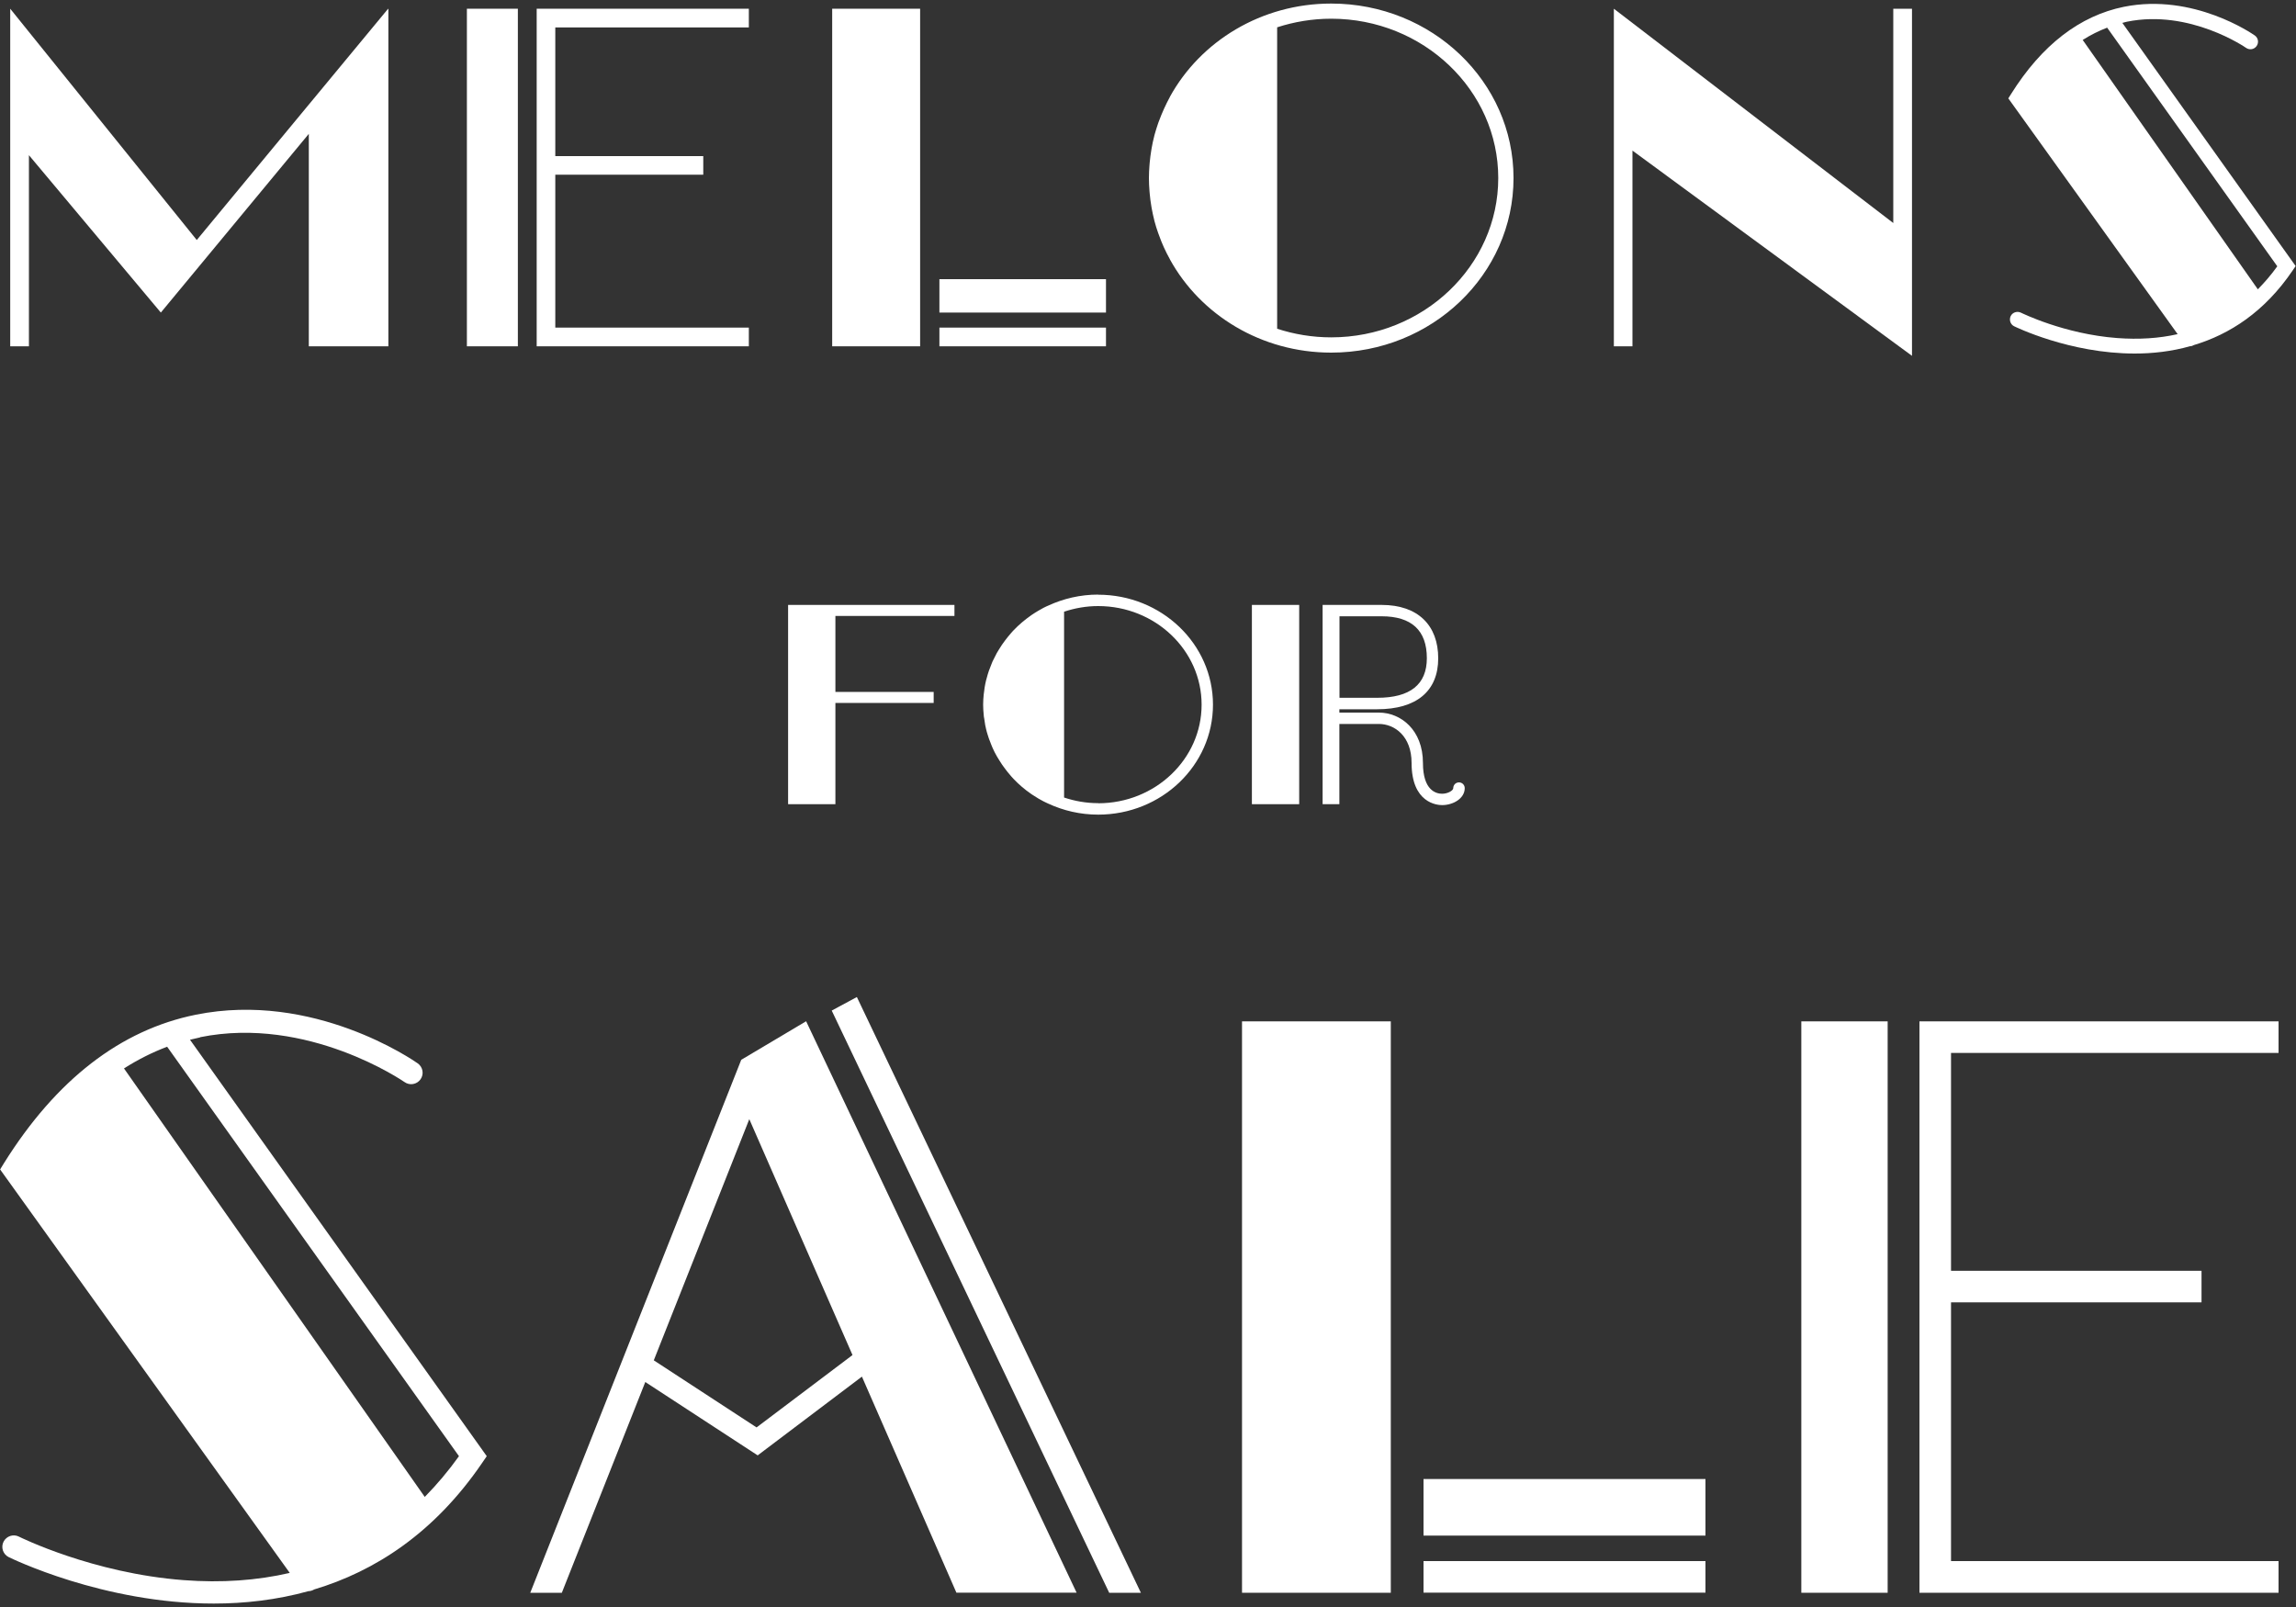
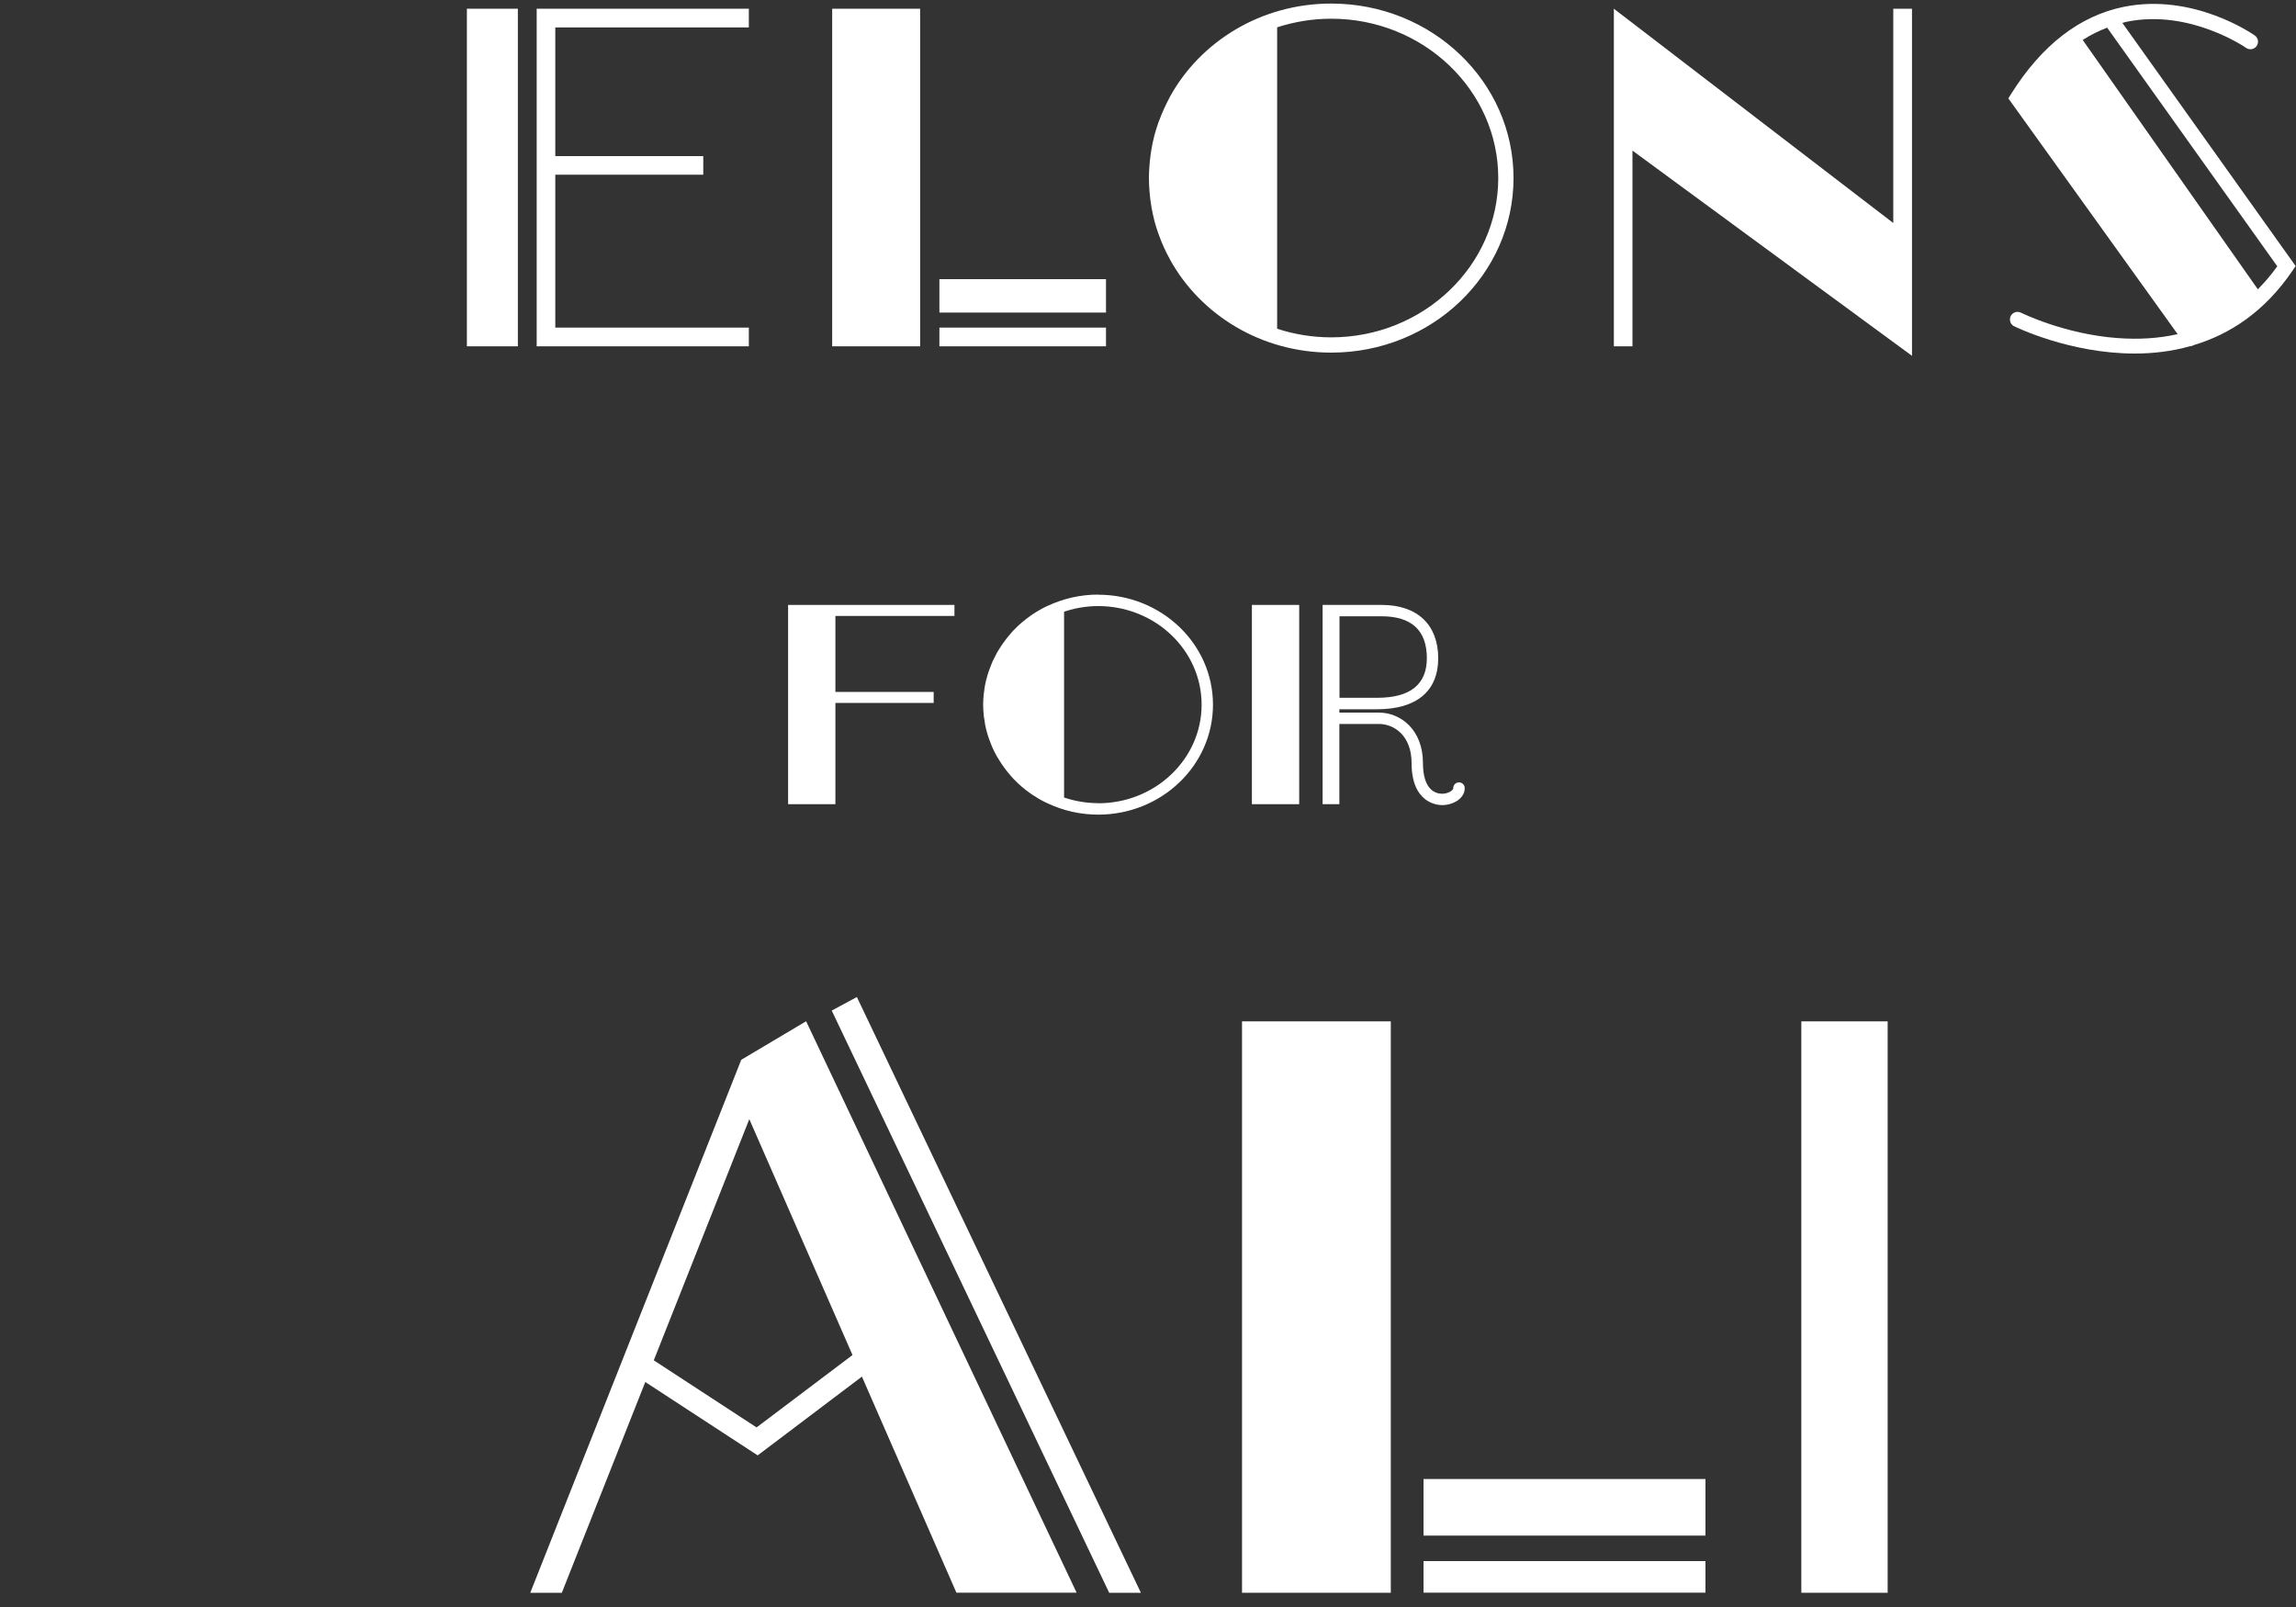
<svg xmlns="http://www.w3.org/2000/svg" id="b" viewBox="0 0 200 140">
  <rect x="0" y="0" width="200" height="140" fill="#333333" stroke="none" />
-   <polygon points="2.52 13.52 14.01 27.23 26.9 11.66 26.9 30.17 33.83 30.17 33.83 .76 33.81 .78 33.81 .76 26.91 9.1 26.9 9.11 17.14 20.91 17.14 20.91 .89 .76 .89 30.17 2.52 30.17 2.52 13.52" fill="#fff" />
  <polygon points="65.23 30.17 65.23 28.54 48.37 28.54 48.37 15.22 61.26 15.22 61.26 13.6 48.37 13.6 48.37 2.39 65.23 2.39 65.23 .76 48.37 .76 46.75 .76 46.75 2.39 46.75 13.6 46.75 15.22 46.75 28.54 46.75 30.17 48.37 30.17 65.23 30.17" fill="#fff" />
  <polygon points="164.92 19.43 140.58 .76 140.58 30.17 142.2 30.17 142.2 13.12 166.55 31 166.55 .76 164.92 .76 164.92 19.43" fill="#fff" />
  <path d="M100.15,16.88c.03.36.08.72.14,1.08.01.06.02.12.03.18.06.35.14.69.22,1.02,0,.03.01.06.02.09.09.36.21.71.33,1.06.02.05.04.11.06.16.26.74.58,1.44.96,2.12,0,0,0,0,0,.01,2.66,4.83,7.95,8.12,14.05,8.12,8.77,0,15.88-6.81,15.88-15.21S124.73.31,115.96.31c-6.1,0-11.39,3.29-14.05,8.12,0,0,0,0,0,.01-.37.68-.69,1.39-.96,2.12-.02.05-.04.11-.06.16-.12.35-.23.7-.33,1.06,0,.03-.01.06-.02.09-.09.34-.16.68-.22,1.02-.01.06-.02.12-.03.18-.06.36-.11.72-.14,1.08,0,.08-.01.15-.02.23-.03.37-.05.75-.05,1.13h0c0,.39.02.77.05,1.14,0,.08.01.15.02.23ZM111.25,2.38c1.48-.48,3.06-.75,4.71-.75,8.02,0,14.55,6.23,14.55,13.88s-6.53,13.88-14.55,13.88c-1.65,0-3.23-.27-4.71-.75V2.38Z" fill="#fff" />
  <path d="M184.9,1.99c.13-.03.25-.08.38-.1,5.47-1.11,10.33,2.25,10.37,2.28.3.21.71.14.92-.16.21-.3.14-.71-.16-.92-.22-.15-5.35-3.71-11.39-2.5-3.86.78-7.17,3.34-9.84,7.6l-.24.38,14.75,20.54c-1.63.37-3.38.48-5.27.34-4.64-.35-8.35-2.2-8.38-2.21-.33-.16-.73-.03-.89.29-.16.33-.03.73.29.89.09.04,4.83,2.38,10.51,2.38,1.56,0,3.2-.18,4.83-.64,0,0,0,0,0,0,.12,0,.23-.04.33-.1,3.09-.93,6.14-2.87,8.6-6.5l.26-.38-15.1-21.19ZM196.68,25.21l-15.26-21.73c.69-.44,1.4-.79,2.13-1.07l14.82,20.79c-.53.74-1.1,1.4-1.7,2.01Z" fill="#fff" />
  <polygon points="72.77 61.24 81.33 61.24 81.33 60.28 72.77 60.28 72.77 53.66 83.14 53.66 83.14 52.7 72.77 52.7 72.23 52.7 68.65 52.7 68.65 70.06 72.77 70.06 72.77 61.24" fill="#fff" />
  <rect x="109.05" y="52.7" width="4.12" height="17.36" fill="#fff" />
  <path d="M95.66,51.8c-1.56,0-3.03.35-4.35.96-.05.02-.09.04-.14.06-.2.09-.39.19-.57.3-.05.03-.11.06-.16.09-.18.11-.37.22-.54.34-.04.02-.07.05-.1.07-.54.38-1.04.8-1.49,1.27-.07.08-.15.15-.22.24-.11.12-.21.24-.31.37-.08.1-.16.2-.24.31-.09.12-.18.24-.26.36-.09.13-.17.26-.25.39-.07.11-.14.22-.2.33-.13.24-.25.48-.37.73-.04.08-.07.16-.1.25-.08.19-.15.37-.22.57-.04.1-.06.21-.1.31-.05.18-.1.36-.15.54-.02.11-.05.21-.07.32-.04.19-.07.39-.09.59-.01.1-.03.19-.04.29-.03.29-.05.59-.05.89,0,0,0,0,0,.01,0,0,0,0,0,.01,0,.3.02.59.05.89,0,.1.02.19.04.29.03.2.06.4.09.59.02.11.05.22.07.32.04.18.09.36.15.54.03.1.06.21.1.31.07.19.14.38.22.57.03.08.06.16.1.24.11.25.23.49.37.73.06.11.13.22.2.33.08.13.16.26.25.39.08.12.17.24.26.36.08.1.16.21.24.31.1.12.2.25.31.37.07.08.15.16.22.24.45.47.95.9,1.49,1.27.03.02.07.05.1.07.18.12.36.23.54.34.05.03.11.06.16.09.19.11.38.21.58.3.04.02.09.04.13.06,1.32.61,2.79.96,4.35.96,5.52,0,10-4.29,10-9.58s-4.48-9.58-10-9.58ZM95.66,69.97c-1.04,0-2.04-.18-2.97-.49v-16.19c.93-.31,1.93-.49,2.97-.49,4.97,0,9.01,3.85,9.01,8.59s-4.04,8.59-9.01,8.59Z" fill="#fff" />
  <path d="M127.59,68.66c0-.27-.22-.5-.5-.5s-.5.22-.5.5c0,.21-.47.49-.97.49s-1.67-.26-1.67-2.68c0-2.88-1.93-4.39-3.84-4.39h-3.44v-.29h3.29c3.43,0,5.32-1.58,5.32-4.44s-1.75-4.65-4.93-4.65h-4.41s-.73,0-.73,0v17.36h1.46v-6.99h3.44c1.37,0,2.85,1.06,2.85,3.4,0,3.49,2.22,3.67,2.66,3.67.95,0,1.97-.57,1.97-1.48ZM116.67,53.69h3.68c2.61,0,3.94,1.23,3.94,3.65,0,2.29-1.45,3.45-4.32,3.45h-3.29v-7.1Z" fill="#fff" />
-   <path d="M17.43,90.36c9.39-1.9,17.72,3.85,17.81,3.91.45.32,1.07.21,1.39-.24s.21-1.07-.24-1.39c-.37-.26-9.09-6.31-19.33-4.24-6.56,1.32-12.17,5.67-16.7,12.91l-.35.57,25.23,35.15c-2.85.66-5.93.88-9.24.63-7.94-.6-14.29-3.76-14.35-3.79-.49-.25-1.09-.05-1.34.44s-.05,1.09.44,1.34c.15.07,8.22,4.05,17.87,4.05,2.67,0,5.47-.31,8.25-1.08,0,0,0,0,0,0,.17,0,.35-.06.5-.15,5.26-1.58,10.44-4.88,14.64-11.04l.39-.57-25.85-36.28c.29-.07.58-.14.87-.2ZM39.98,126.86c-.93,1.3-1.93,2.48-2.98,3.55l-26.2-37.33c1.21-.77,2.46-1.4,3.76-1.89l25.42,35.67Z" fill="#fff" />
  <polygon points="72.45 88.04 96.62 138.76 99.38 138.76 74.64 86.86 72.45 88.04" fill="#fff" />
  <path d="M64.56,92.35l-18.37,46.41h2.75l7.27-18.36,9.79,6.39,9.08-6.86,8.23,18.82h10.47l-23.56-49.78-5.67,3.37ZM65.91,124.36l-8.96-5.85,8.32-21.01,8.99,20.55-8.35,6.3Z" fill="#fff" />
  <rect x="156.91" y="88.98" width="7.52" height="49.78" fill="#fff" />
  <rect x="108.19" y="88.98" width="12.96" height="49.78" fill="#fff" />
-   <polygon points="167.2 88.98 167.2 91.73 167.2 110.71 167.2 113.46 167.2 136 167.2 138.76 169.95 138.76 198.48 138.76 198.48 136 169.95 136 169.95 113.46 191.77 113.46 191.77 110.71 169.95 110.71 169.95 91.73 198.48 91.73 198.48 88.98 169.95 88.98 167.2 88.98" fill="#fff" />
  <rect x="124" y="136" width="24.56" height="2.75" fill="#fff" />
  <rect x="124" y="128.85" width="24.56" height="4.93" fill="#fff" />
  <rect x="40.67" y=".76" width="4.44" height="29.41" fill="#fff" />
  <rect x="72.49" y=".76" width="7.66" height="29.41" fill="#fff" />
  <rect x="81.83" y="28.54" width="14.51" height="1.63" fill="#fff" />
  <rect x="81.83" y="24.32" width="14.51" height="2.91" fill="#fff" />
</svg>